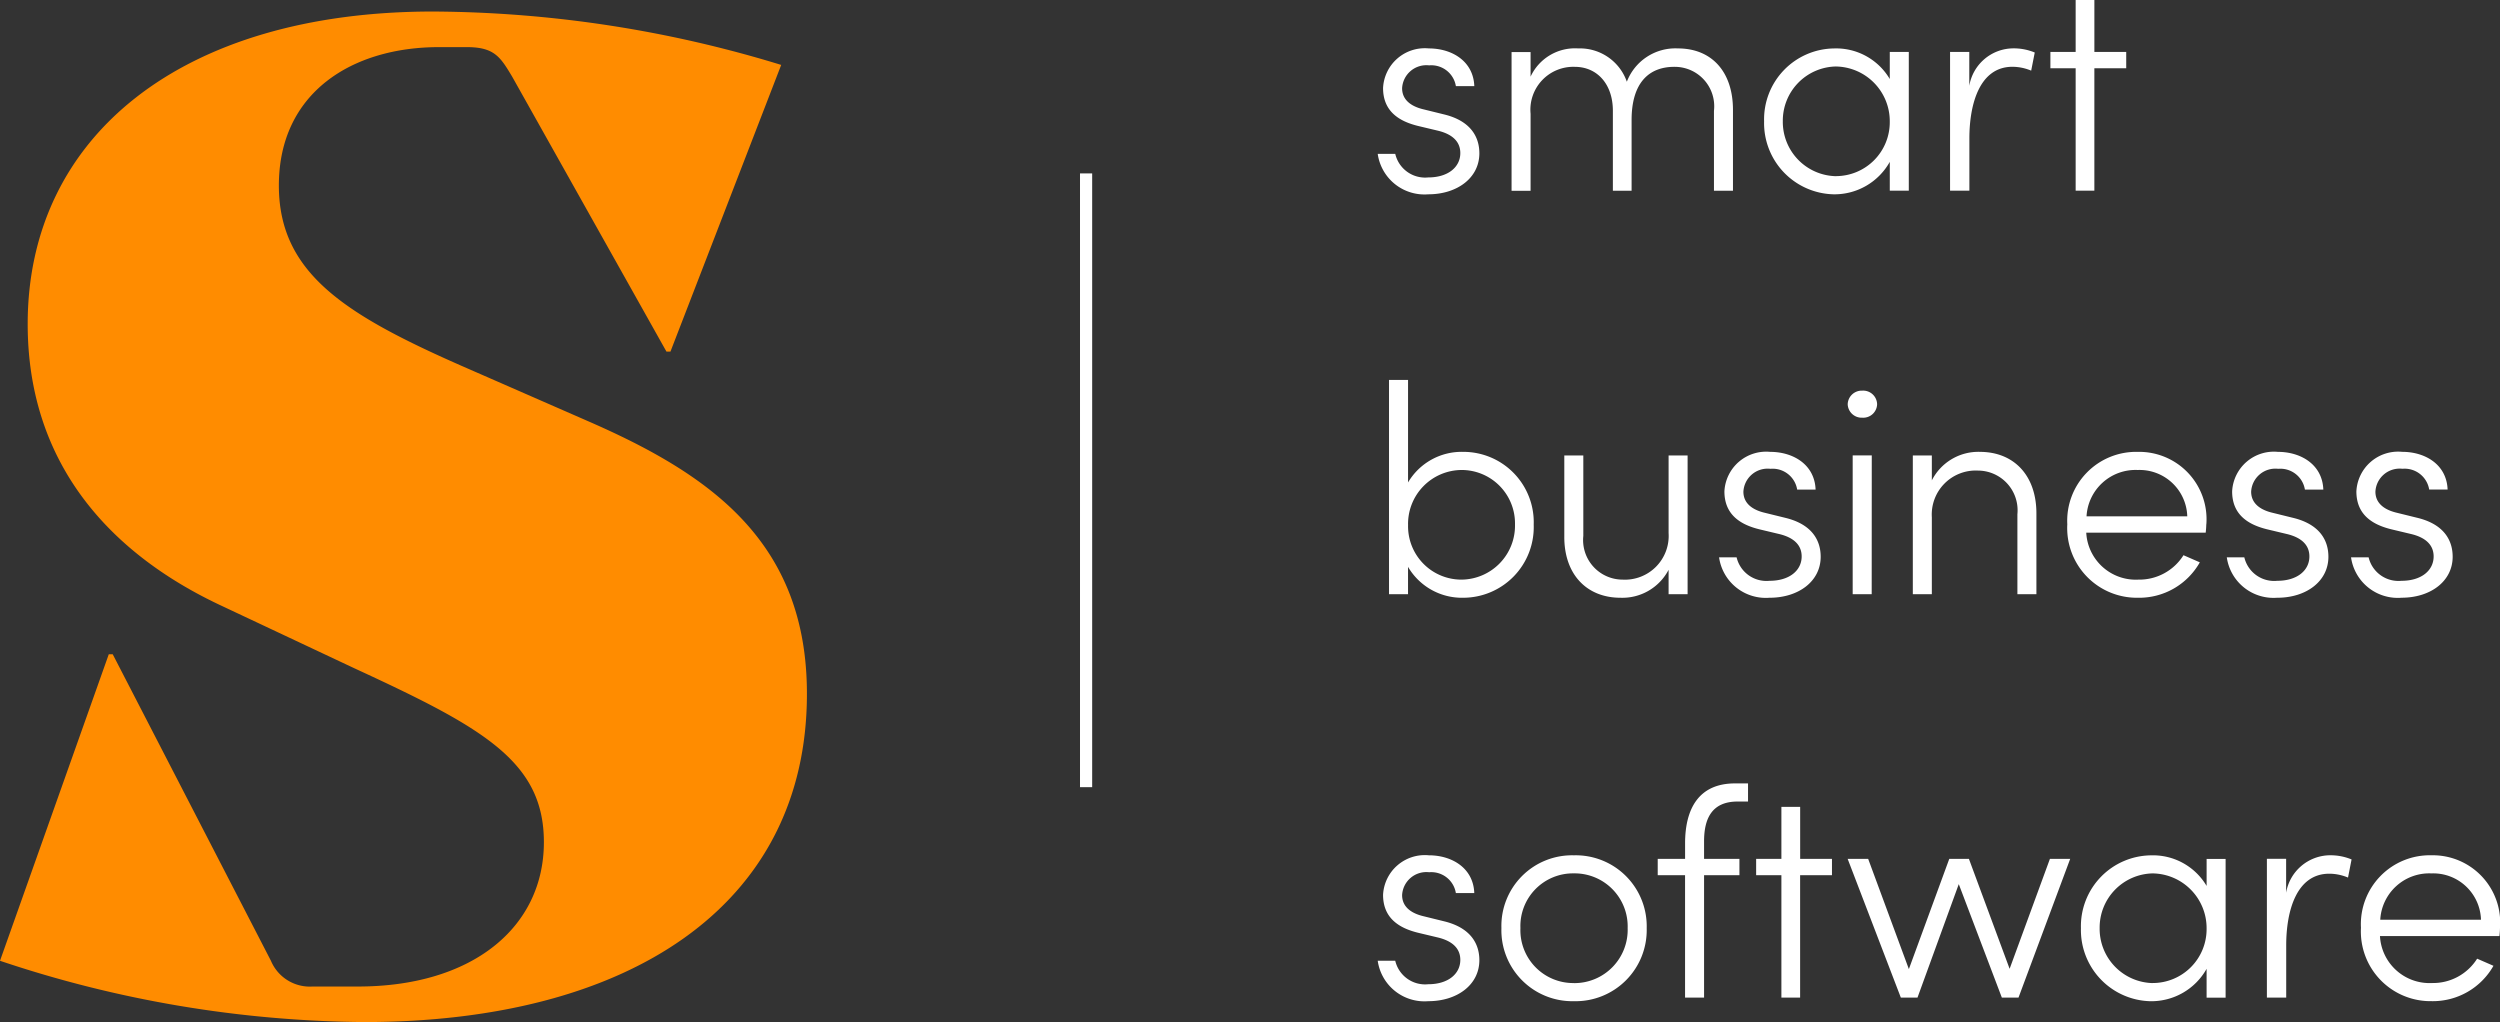
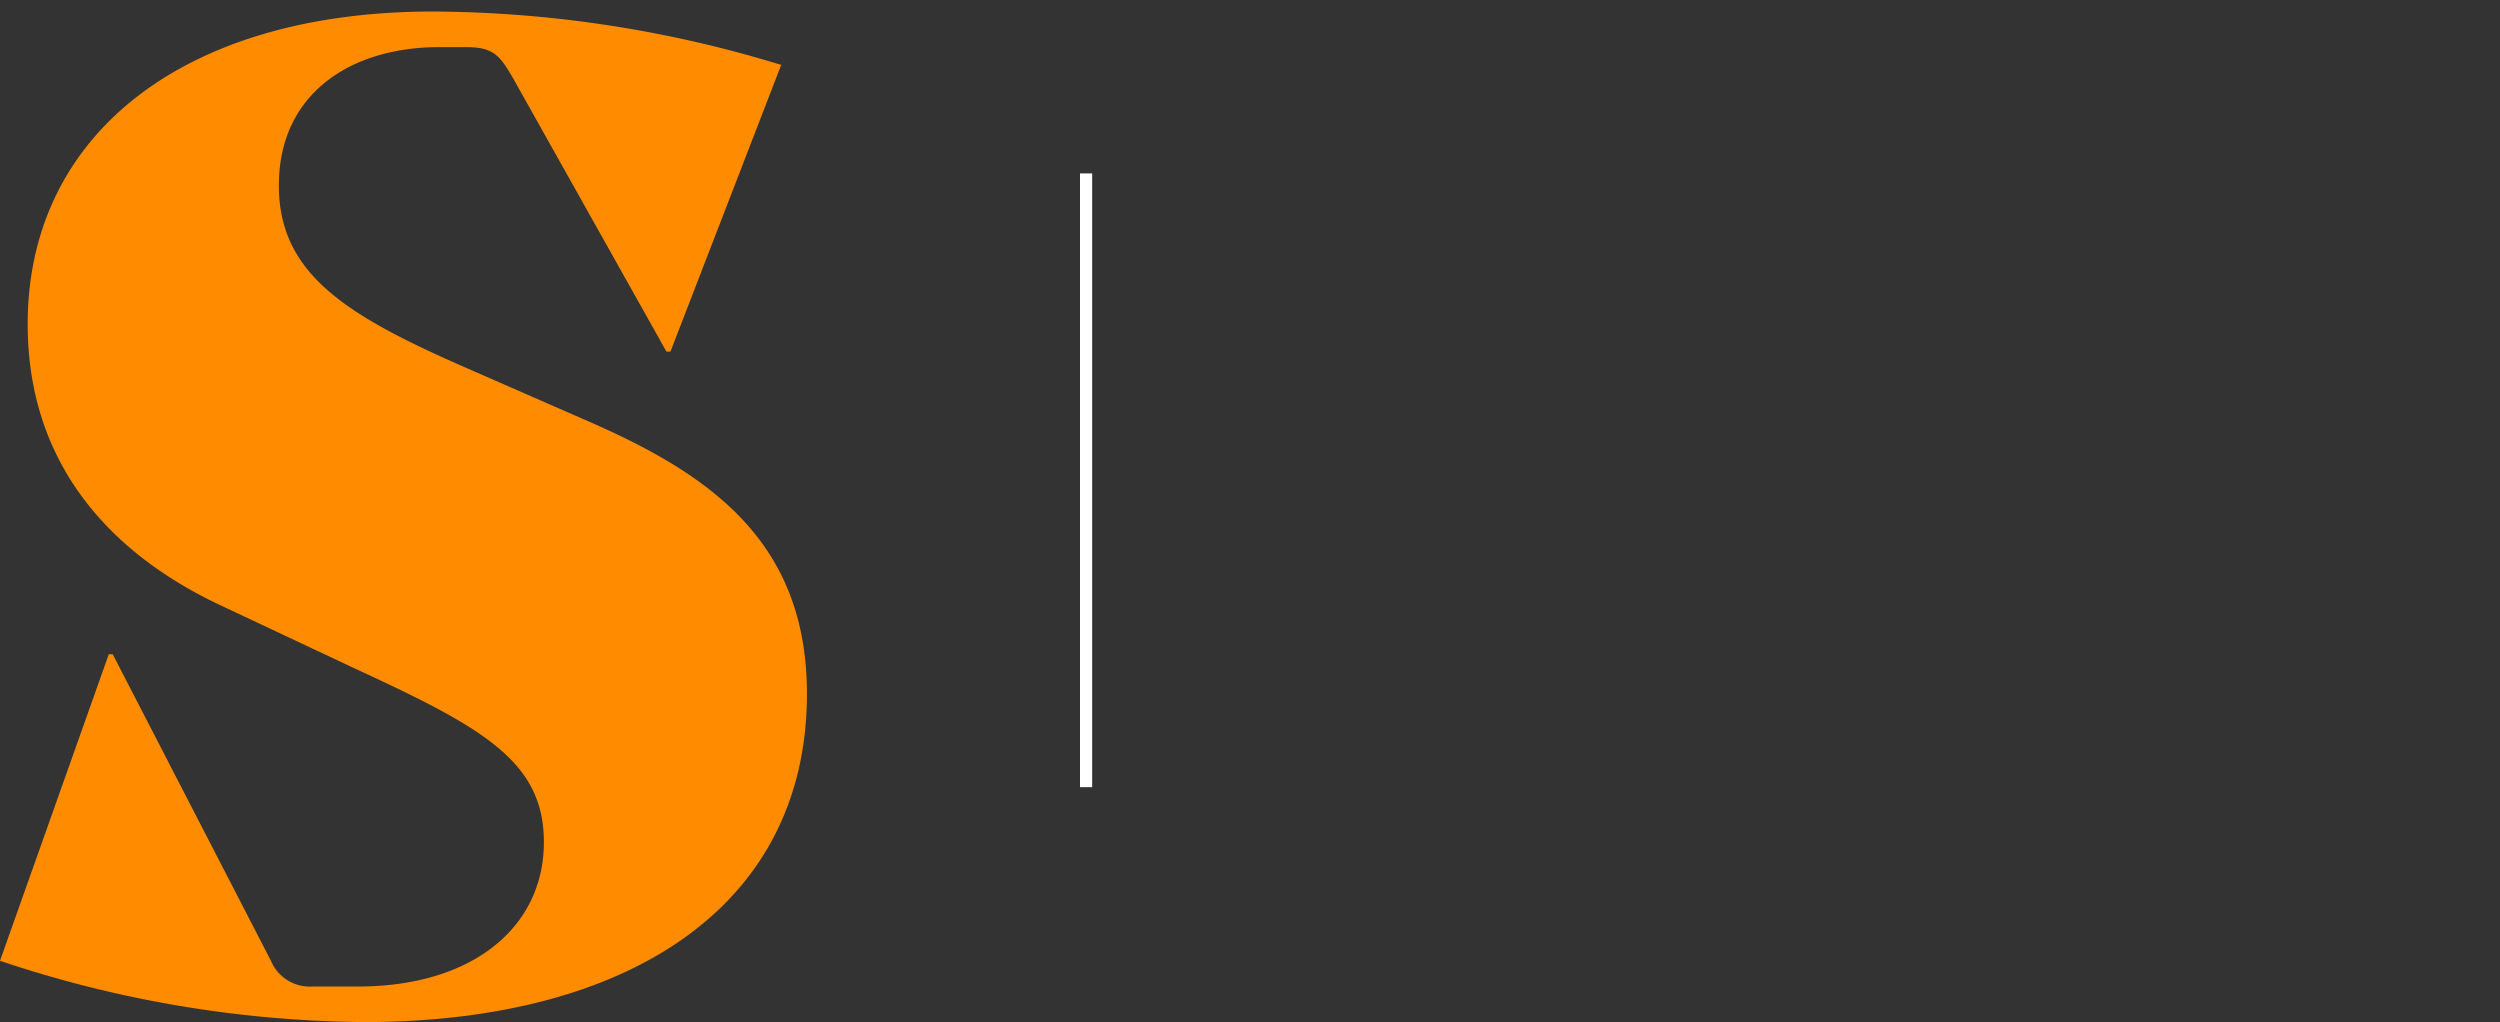
<svg xmlns="http://www.w3.org/2000/svg" width="172.647" height="70.585" viewBox="0 0 172.647 70.585">
  <rect x="0" y="0" width="172.647" height="70.585" fill="#333333" stroke="none" />
  <g id="Group_241" data-name="Group 241" transform="translate(8726.001 -2869.087)">
    <g id="Group_236" data-name="Group 236" transform="translate(-8650.997 2881.063)">
      <path id="Path_201" data-name="Path 201" d="M0-75.361v-42.385" transform="translate(0 117.746)" fill="none" stroke="#fff" stroke-width="0.84" />
    </g>
    <g id="Group_237" data-name="Group 237" transform="translate(-8630.857 2923.188)">
-       <path id="Path_202" data-name="Path 202" d="M-6.2-26.741c1.99,0,3.529-1.128,3.529-2.831,0-1.108-.575-2.236-2.442-2.688l-1.416-.349c-.7-.164-1.477-.554-1.477-1.457a1.677,1.677,0,0,1,1.867-1.58A1.719,1.719,0,0,1-4.294-34.21h1.272c-.062-1.724-1.539-2.606-3.139-2.606a2.886,2.886,0,0,0-3.16,2.729c0,1.6,1.087,2.3,2.442,2.626l1.375.328c.985.246,1.518.759,1.518,1.539,0,.964-.841,1.682-2.216,1.682a2.117,2.117,0,0,1-2.278-1.621H-9.69A3.259,3.259,0,0,0-6.2-26.741m10.058,0a4.912,4.912,0,0,0,5.027-5.047,4.9,4.9,0,0,0-5.027-5.027,4.879,4.879,0,0,0-5.006,5.027,4.9,4.9,0,0,0,5.006,5.047m0-1.252a3.652,3.652,0,0,1-3.693-3.8,3.635,3.635,0,0,1,3.693-3.775A3.663,3.663,0,0,1,7.57-31.789a3.681,3.681,0,0,1-3.714,3.8M15.883-40.529v-1.252h-.9c-2.5,0-3.447,1.744-3.447,4.145v1.067H9.646v1.128h1.888v8.453h1.313v-8.453h2.442v-1.128H12.847V-37.78c0-1.539.513-2.749,2.319-2.749Zm3.6,3.96V-40.16H18.187v3.591H16.443v1.128h1.744v8.453H19.48v-8.453h2.2v-1.128Zm14.465,7.592-2.811-7.592H29.78l-2.79,7.612-2.811-7.612H22.763l3.673,9.582h1.149l2.852-7.838,2.975,7.838h1.149l3.57-9.582h-1.4ZM47.552-34.7a4.3,4.3,0,0,0-3.837-2.113,4.894,4.894,0,0,0-4.842,5.027,4.918,4.918,0,0,0,4.8,5.047,4.377,4.377,0,0,0,3.878-2.236v1.99h1.313v-9.582H47.552Zm-3.714,6.709a3.749,3.749,0,0,1-3.673-3.8,3.741,3.741,0,0,1,3.652-3.775,3.778,3.778,0,0,1,3.734,3.816,3.722,3.722,0,0,1-3.714,3.755m12.206-8.823a3.1,3.1,0,0,0-3,2.585v-2.339H51.715v9.582h1.334V-30.6c0-2.36.7-4.945,2.975-4.945a3.374,3.374,0,0,1,1.293.267l.246-1.252a3.781,3.781,0,0,0-1.518-.287m11.769,5.006a4.653,4.653,0,0,0-4.74-5.006,4.759,4.759,0,0,0-4.863,5.006,4.811,4.811,0,0,0,4.863,5.068,4.813,4.813,0,0,0,4.288-2.442l-1.128-.492a3.6,3.6,0,0,1-3.119,1.682,3.427,3.427,0,0,1-3.591-3.242h8.248a5.408,5.408,0,0,0,.041-.575m-8.269-.554a3.388,3.388,0,0,1,3.529-3.2,3.3,3.3,0,0,1,3.427,3.2Z" transform="translate(9.69 41.781)" fill="#fff" />
-     </g>
+       </g>
    <g id="Group_238" data-name="Group 238" transform="translate(-8630.077 2895.327)">
-       <path id="Path_203" data-name="Path 203" d="M-9.12-8.829a4.294,4.294,0,0,0-3.816,2.113v-7.079H-14.25V1h1.313V-.888A4.311,4.311,0,0,0-9.12,1.246,4.878,4.878,0,0,0-4.258-3.8,4.86,4.86,0,0,0-9.12-8.829m-.1,8.823a3.683,3.683,0,0,1-3.714-3.755A3.722,3.722,0,0,1-9.223-7.577,3.688,3.688,0,0,1-5.55-3.822,3.728,3.728,0,0,1-9.223-.006M5.057-3.227A3.023,3.023,0,0,1,1.877-.006,2.731,2.731,0,0,1-.832-3.022v-5.56H-2.145V-3C-2.165-.355-.585,1.246,1.733,1.246A3.6,3.6,0,0,0,5.057-.683V1H6.37V-8.582H5.057Zm6.974,4.473c1.99,0,3.529-1.128,3.529-2.831,0-1.108-.575-2.236-2.442-2.688L11.7-4.622c-.7-.164-1.477-.554-1.477-1.457a1.677,1.677,0,0,1,1.867-1.58,1.719,1.719,0,0,1,1.847,1.436h1.272c-.062-1.724-1.539-2.606-3.139-2.606A2.886,2.886,0,0,0,8.912-6.1c0,1.6,1.087,2.3,2.442,2.626l1.375.328c.985.246,1.518.759,1.518,1.539,0,.964-.841,1.682-2.216,1.682A2.117,2.117,0,0,1,9.754-1.545H8.543a3.259,3.259,0,0,0,3.488,2.79m6.4-12.434a.959.959,0,0,0,1.026-.923.962.962,0,0,0-1.026-.944.968.968,0,0,0-1.005.944.965.965,0,0,0,1.005.923m.657,2.606H17.77V1h1.313Zm0,9.582M26.56-8.829a3.6,3.6,0,0,0-3.324,1.97V-8.582H21.923V1h1.313V-4.315a3.039,3.039,0,0,1,3.2-3.221A2.742,2.742,0,0,1,29.145-4.52V1h1.313V-4.581c0-2.647-1.58-4.247-3.9-4.247M42.194-3.822a4.653,4.653,0,0,0-4.74-5.006,4.759,4.759,0,0,0-4.863,5.006,4.811,4.811,0,0,0,4.863,5.068A4.813,4.813,0,0,0,41.743-1.2l-1.128-.492A3.6,3.6,0,0,1,37.5-.006,3.427,3.427,0,0,1,33.9-3.248h8.248a5.409,5.409,0,0,0,.041-.575m-8.269-.554a3.388,3.388,0,0,1,3.529-3.2,3.3,3.3,0,0,1,3.427,3.2ZM47.094,1.246c1.99,0,3.529-1.128,3.529-2.831,0-1.108-.575-2.236-2.442-2.688l-1.416-.349c-.7-.164-1.477-.554-1.477-1.457a1.677,1.677,0,0,1,1.867-1.58A1.719,1.719,0,0,1,49-6.223h1.272c-.062-1.724-1.539-2.606-3.139-2.606A2.886,2.886,0,0,0,43.975-6.1c0,1.6,1.087,2.3,2.442,2.626l1.375.328c.985.246,1.518.759,1.518,1.539,0,.964-.841,1.682-2.216,1.682a2.117,2.117,0,0,1-2.278-1.621H43.606a3.259,3.259,0,0,0,3.488,2.79m8.581,0c1.99,0,3.529-1.128,3.529-2.831,0-1.108-.574-2.236-2.442-2.688l-1.416-.349c-.7-.164-1.477-.554-1.477-1.457a1.677,1.677,0,0,1,1.867-1.58,1.719,1.719,0,0,1,1.847,1.436h1.272c-.062-1.724-1.539-2.606-3.139-2.606A2.886,2.886,0,0,0,52.555-6.1c0,1.6,1.087,2.3,2.442,2.626l1.375.328c.985.246,1.518.759,1.518,1.539,0,.964-.841,1.682-2.216,1.682A2.117,2.117,0,0,1,53.4-1.545H52.186a3.259,3.259,0,0,0,3.488,2.79" transform="translate(14.25 13.794)" fill="#fff" />
-     </g>
+       </g>
    <g id="Group_239" data-name="Group 239" transform="translate(-8630.857 2869.087)">
-       <path id="Path_204" data-name="Path 204" d="M-6.2-23.859c1.99,0,3.529-1.128,3.529-2.831,0-1.108-.575-2.236-2.442-2.688l-1.416-.349c-.7-.164-1.477-.554-1.477-1.457a1.677,1.677,0,0,1,1.867-1.58,1.719,1.719,0,0,1,1.847,1.436h1.272c-.062-1.724-1.539-2.606-3.139-2.606A2.886,2.886,0,0,0-9.321-31.2c0,1.6,1.087,2.3,2.442,2.626l1.375.328c.985.246,1.518.759,1.518,1.539,0,.964-.841,1.682-2.216,1.682A2.117,2.117,0,0,1-8.479-26.65H-9.69A3.259,3.259,0,0,0-6.2-23.859M11.043-33.934a3.589,3.589,0,0,0-3.529,2.3,3.432,3.432,0,0,0-3.365-2.3A3.377,3.377,0,0,0,.866-31.984v-1.7H-.447v9.582H.866V-29.42a2.963,2.963,0,0,1,3.057-3.242c1.518,0,2.626,1.17,2.626,3.037v5.519H7.842v-4.883c0-2.565,1.19-3.693,3-3.673a2.723,2.723,0,0,1,2.688,3.037v5.519h1.313v-5.581c0-2.647-1.477-4.247-3.8-4.247M25.672-31.82a4.3,4.3,0,0,0-3.837-2.113,4.894,4.894,0,0,0-4.842,5.027,4.918,4.918,0,0,0,4.8,5.047A4.377,4.377,0,0,0,25.672-26.1v1.99h1.313v-9.582H25.672Zm-3.714,6.709a3.749,3.749,0,0,1-3.673-3.8,3.741,3.741,0,0,1,3.652-3.775,3.778,3.778,0,0,1,3.734,3.816,3.722,3.722,0,0,1-3.714,3.755m12.206-8.823a3.1,3.1,0,0,0-3,2.585v-2.339H29.835v9.582h1.334v-3.611c0-2.36.7-4.945,2.975-4.945a3.375,3.375,0,0,1,1.293.267l.246-1.252a3.781,3.781,0,0,0-1.518-.287m5.636.246v-3.591H38.508v3.591H36.764v1.128h1.744v8.453H39.8v-8.453H42v-1.128Z" transform="translate(9.69 37.278)" fill="#fff" />
-     </g>
+       </g>
    <g id="Group_240" data-name="Group 240" transform="translate(-8726.001 2869.881)">
      <path id="Path_205" data-name="Path 205" d="M-34.242-21.37c0,6.01,4.507,8.878,12.566,12.429l8.741,3.824C-4.468-1.43,2.225,3.213,2.225,13.731,2.225,28.481-10.2,36.4-28.369,36.4A80.837,80.837,0,0,1-53.5,32.168L-45.988,11h.273l10.926,21.169a2.911,2.911,0,0,0,2.869,1.776h3.141c7.922,0,12.839-4.1,12.839-9.97,0-5.6-4.234-7.922-13.112-12.019l-9.287-4.37c-7.512-3.551-13.249-9.7-13.249-19.393,0-12.976,10.654-21.58,28-21.58A83.146,83.146,0,0,1,.449-29.7L-7.2-9.9h-.274L-18.126-28.882c-.819-1.366-1.229-2.047-3.141-2.047h-1.911c-6.01,0-11.064,3.141-11.064,9.559" transform="translate(53.5 33.389)" fill="#ff8c00" />
    </g>
  </g>
</svg>